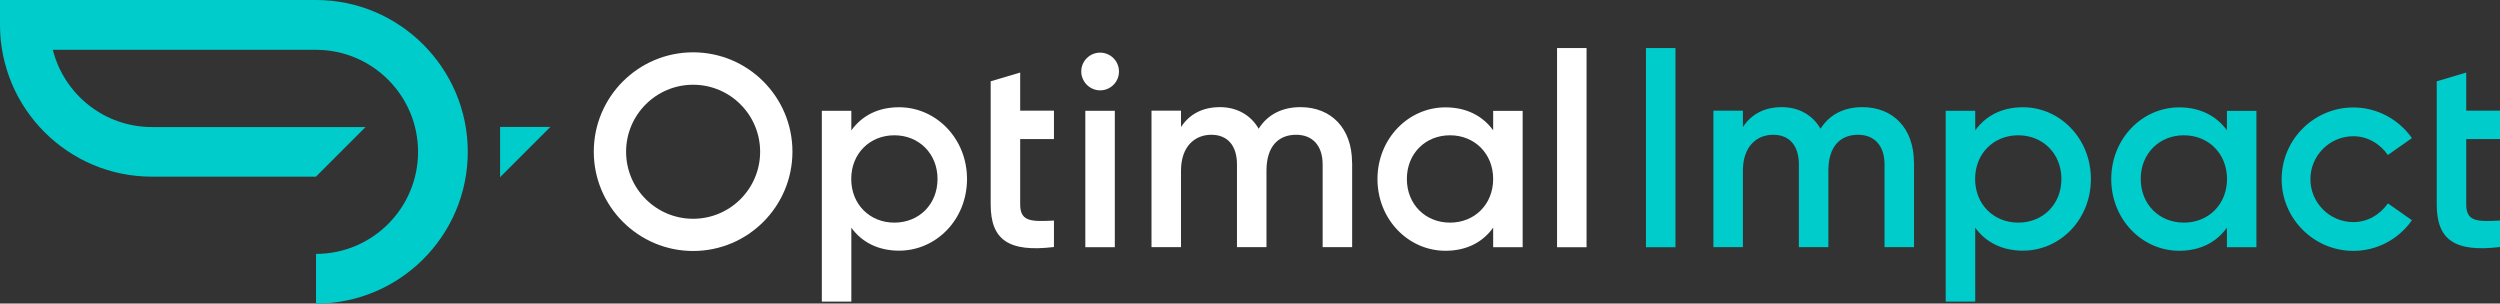
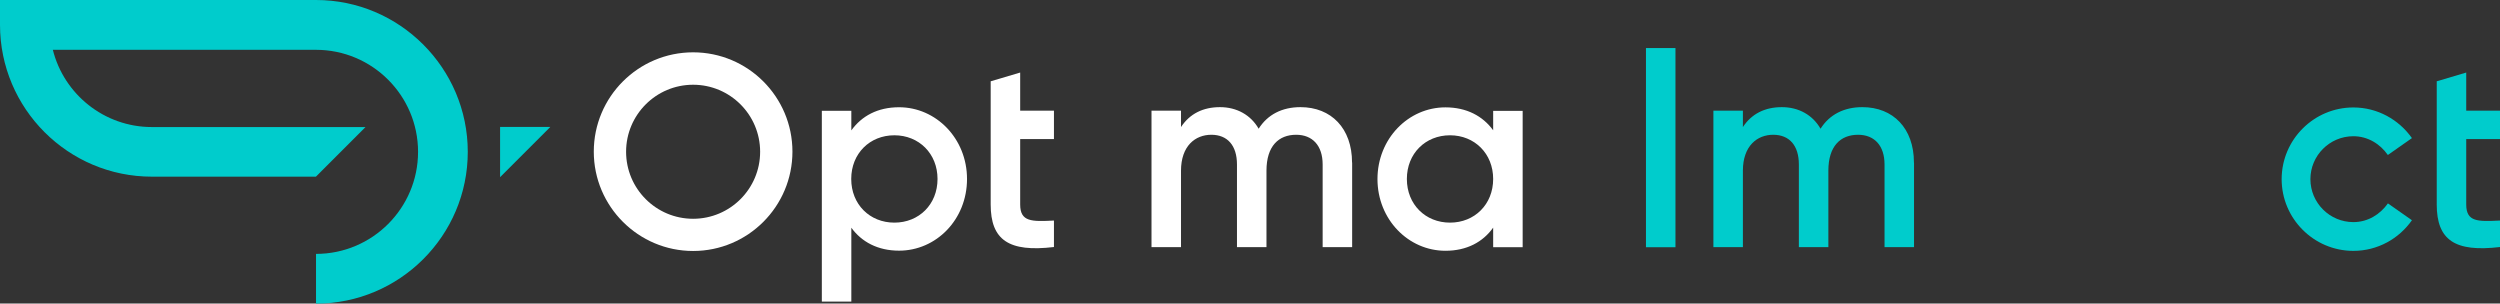
<svg xmlns="http://www.w3.org/2000/svg" id="Layer_2" data-name="Layer 2" viewBox="0 0 239.86 29.12">
  <rect x="0" y="0" width="239.86" height="29.12" fill="#333333" stroke="none" />
  <defs>
    <style>
      .cls-1 {
        fill: #fff;
      }

      .cls-1, .cls-2 {
        stroke-width: 0px;
      }

      .cls-2 {
        fill: #0cc;
      }
    </style>
  </defs>
  <g id="Design">
    <g>
      <g>
        <path class="cls-1" d="M92.78,17.17c0,3.9-2.96,6.88-6.52,6.88-2.04,0-3.59-.84-4.58-2.2v7.09h-2.83V10.63h2.83v1.88c1-1.39,2.54-2.22,4.58-2.22,3.56,0,6.52,3.01,6.52,6.88ZM89.95,17.17c0-2.43-1.78-4.19-4.14-4.19s-4.14,1.75-4.14,4.19,1.78,4.19,4.14,4.19,4.14-1.75,4.14-4.19Z" />
        <path class="cls-1" d="M95.05,7.8l2.83-.84v3.66h3.24v2.72h-3.24v6.28c0,1.67,1.1,1.65,3.24,1.54v2.54c-4.34.52-6.07-.68-6.07-4.08V7.8Z" />
-         <path class="cls-1" d="M103.74,6.86c0-1,.81-1.81,1.81-1.81s1.81.81,1.81,1.81-.81,1.81-1.81,1.81-1.81-.84-1.81-1.81ZM104.13,10.63h2.83v13.09h-2.83v-13.09Z" />
        <path class="cls-1" d="M129.73,15.6v8.11h-2.83v-7.93c0-1.83-.99-2.85-2.54-2.85-1.67,0-2.85,1.07-2.85,3.45v7.33h-2.83v-7.93c0-1.83-.92-2.85-2.46-2.85s-2.91,1.07-2.91,3.45v7.33h-2.83v-13.09h2.83v1.57c.84-1.28,2.12-1.91,3.74-1.91s2.96.76,3.71,2.07c.86-1.36,2.25-2.07,4.01-2.07,2.96,0,4.95,2.04,4.95,5.31Z" />
        <path class="cls-1" d="M146.09,10.63v13.09h-2.83v-1.88c-.99,1.39-2.54,2.22-4.58,2.22-3.56,0-6.52-3.01-6.52-6.88s2.96-6.88,6.52-6.88c2.04,0,3.59.84,4.58,2.2v-1.86h2.83ZM143.26,17.17c0-2.43-1.78-4.19-4.14-4.19s-4.14,1.75-4.14,4.19,1.78,4.19,4.14,4.19,4.14-1.75,4.14-4.19Z" />
-         <path class="cls-1" d="M149.39,4.61h2.83v19.11h-2.83V4.61Z" />
        <path class="cls-1" d="M66.5,24.08c-5.25,0-9.53-4.27-9.53-9.53s4.27-9.53,9.53-9.53,9.53,4.27,9.53,9.53-4.27,9.53-9.53,9.53ZM66.5,8.13c-3.55,0-6.43,2.88-6.43,6.43s2.88,6.43,6.43,6.43,6.43-2.88,6.43-6.43-2.88-6.43-6.43-6.43Z" />
      </g>
      <g>
        <path class="cls-2" d="M157.92,4.61h2.83v19.11h-2.83V4.61Z" />
        <path class="cls-2" d="M183.64,15.6v8.11h-2.83v-7.93c0-1.83-.99-2.85-2.54-2.85-1.67,0-2.85,1.07-2.85,3.45v7.33h-2.83v-7.93c0-1.83-.92-2.85-2.46-2.85s-2.91,1.07-2.91,3.45v7.33h-2.83v-13.09h2.83v1.57c.84-1.28,2.12-1.91,3.74-1.91s2.96.76,3.71,2.07c.86-1.36,2.25-2.07,4.01-2.07,2.96,0,4.95,2.04,4.95,5.31Z" />
-         <path class="cls-2" d="M200.61,17.17c0,3.9-2.96,6.88-6.52,6.88-2.04,0-3.59-.84-4.58-2.2v7.09h-2.83V10.63h2.83v1.88c1-1.39,2.54-2.22,4.58-2.22,3.56,0,6.52,3.01,6.52,6.88ZM197.78,17.17c0-2.43-1.78-4.19-4.14-4.19s-4.14,1.75-4.14,4.19,1.78,4.19,4.14,4.19,4.14-1.75,4.14-4.19Z" />
-         <path class="cls-2" d="M216.49,10.63v13.09h-2.83v-1.88c-.99,1.39-2.54,2.22-4.58,2.22-3.56,0-6.52-3.01-6.52-6.88s2.96-6.88,6.52-6.88c2.04,0,3.59.84,4.58,2.2v-1.86h2.83ZM213.67,17.17c0-2.43-1.78-4.19-4.14-4.19s-4.14,1.75-4.14,4.19,1.78,4.19,4.14,4.19,4.14-1.75,4.14-4.19Z" />
        <path class="cls-2" d="M233.79,7.8l2.83-.84v3.66h3.24v2.72h-3.24v6.28c0,1.67,1.1,1.65,3.24,1.54v2.54c-4.34.52-6.07-.68-6.07-4.08V7.8Z" />
        <path class="cls-2" d="M229.11,19.51c-.75,1.06-1.92,1.8-3.32,1.8-2.27,0-4.12-1.85-4.12-4.12s1.85-4.12,4.12-4.12c1.39,0,2.57.74,3.31,1.8l2.31-1.62c-1.25-1.77-3.3-2.94-5.62-2.94-3.79,0-6.88,3.09-6.88,6.88s3.09,6.88,6.88,6.88c2.33,0,4.38-1.17,5.62-2.94l-2.31-1.62Z" />
      </g>
      <path class="cls-2" d="M47.98,17v-4.82h4.82l-4.82,4.82ZM30.32,0H0v2.38c0,8.03,6.53,14.57,14.57,14.57h15.74l4.76-4.76h0s-20.5,0-20.5,0c-4.58,0-8.44-3.16-9.5-7.41h25.25c5.4,0,9.79,4.39,9.79,9.79s-4.39,9.79-9.79,9.79v4.77c8.03,0,14.56-6.53,14.56-14.56S38.34,0,30.32,0Z" />
    </g>
  </g>
</svg>